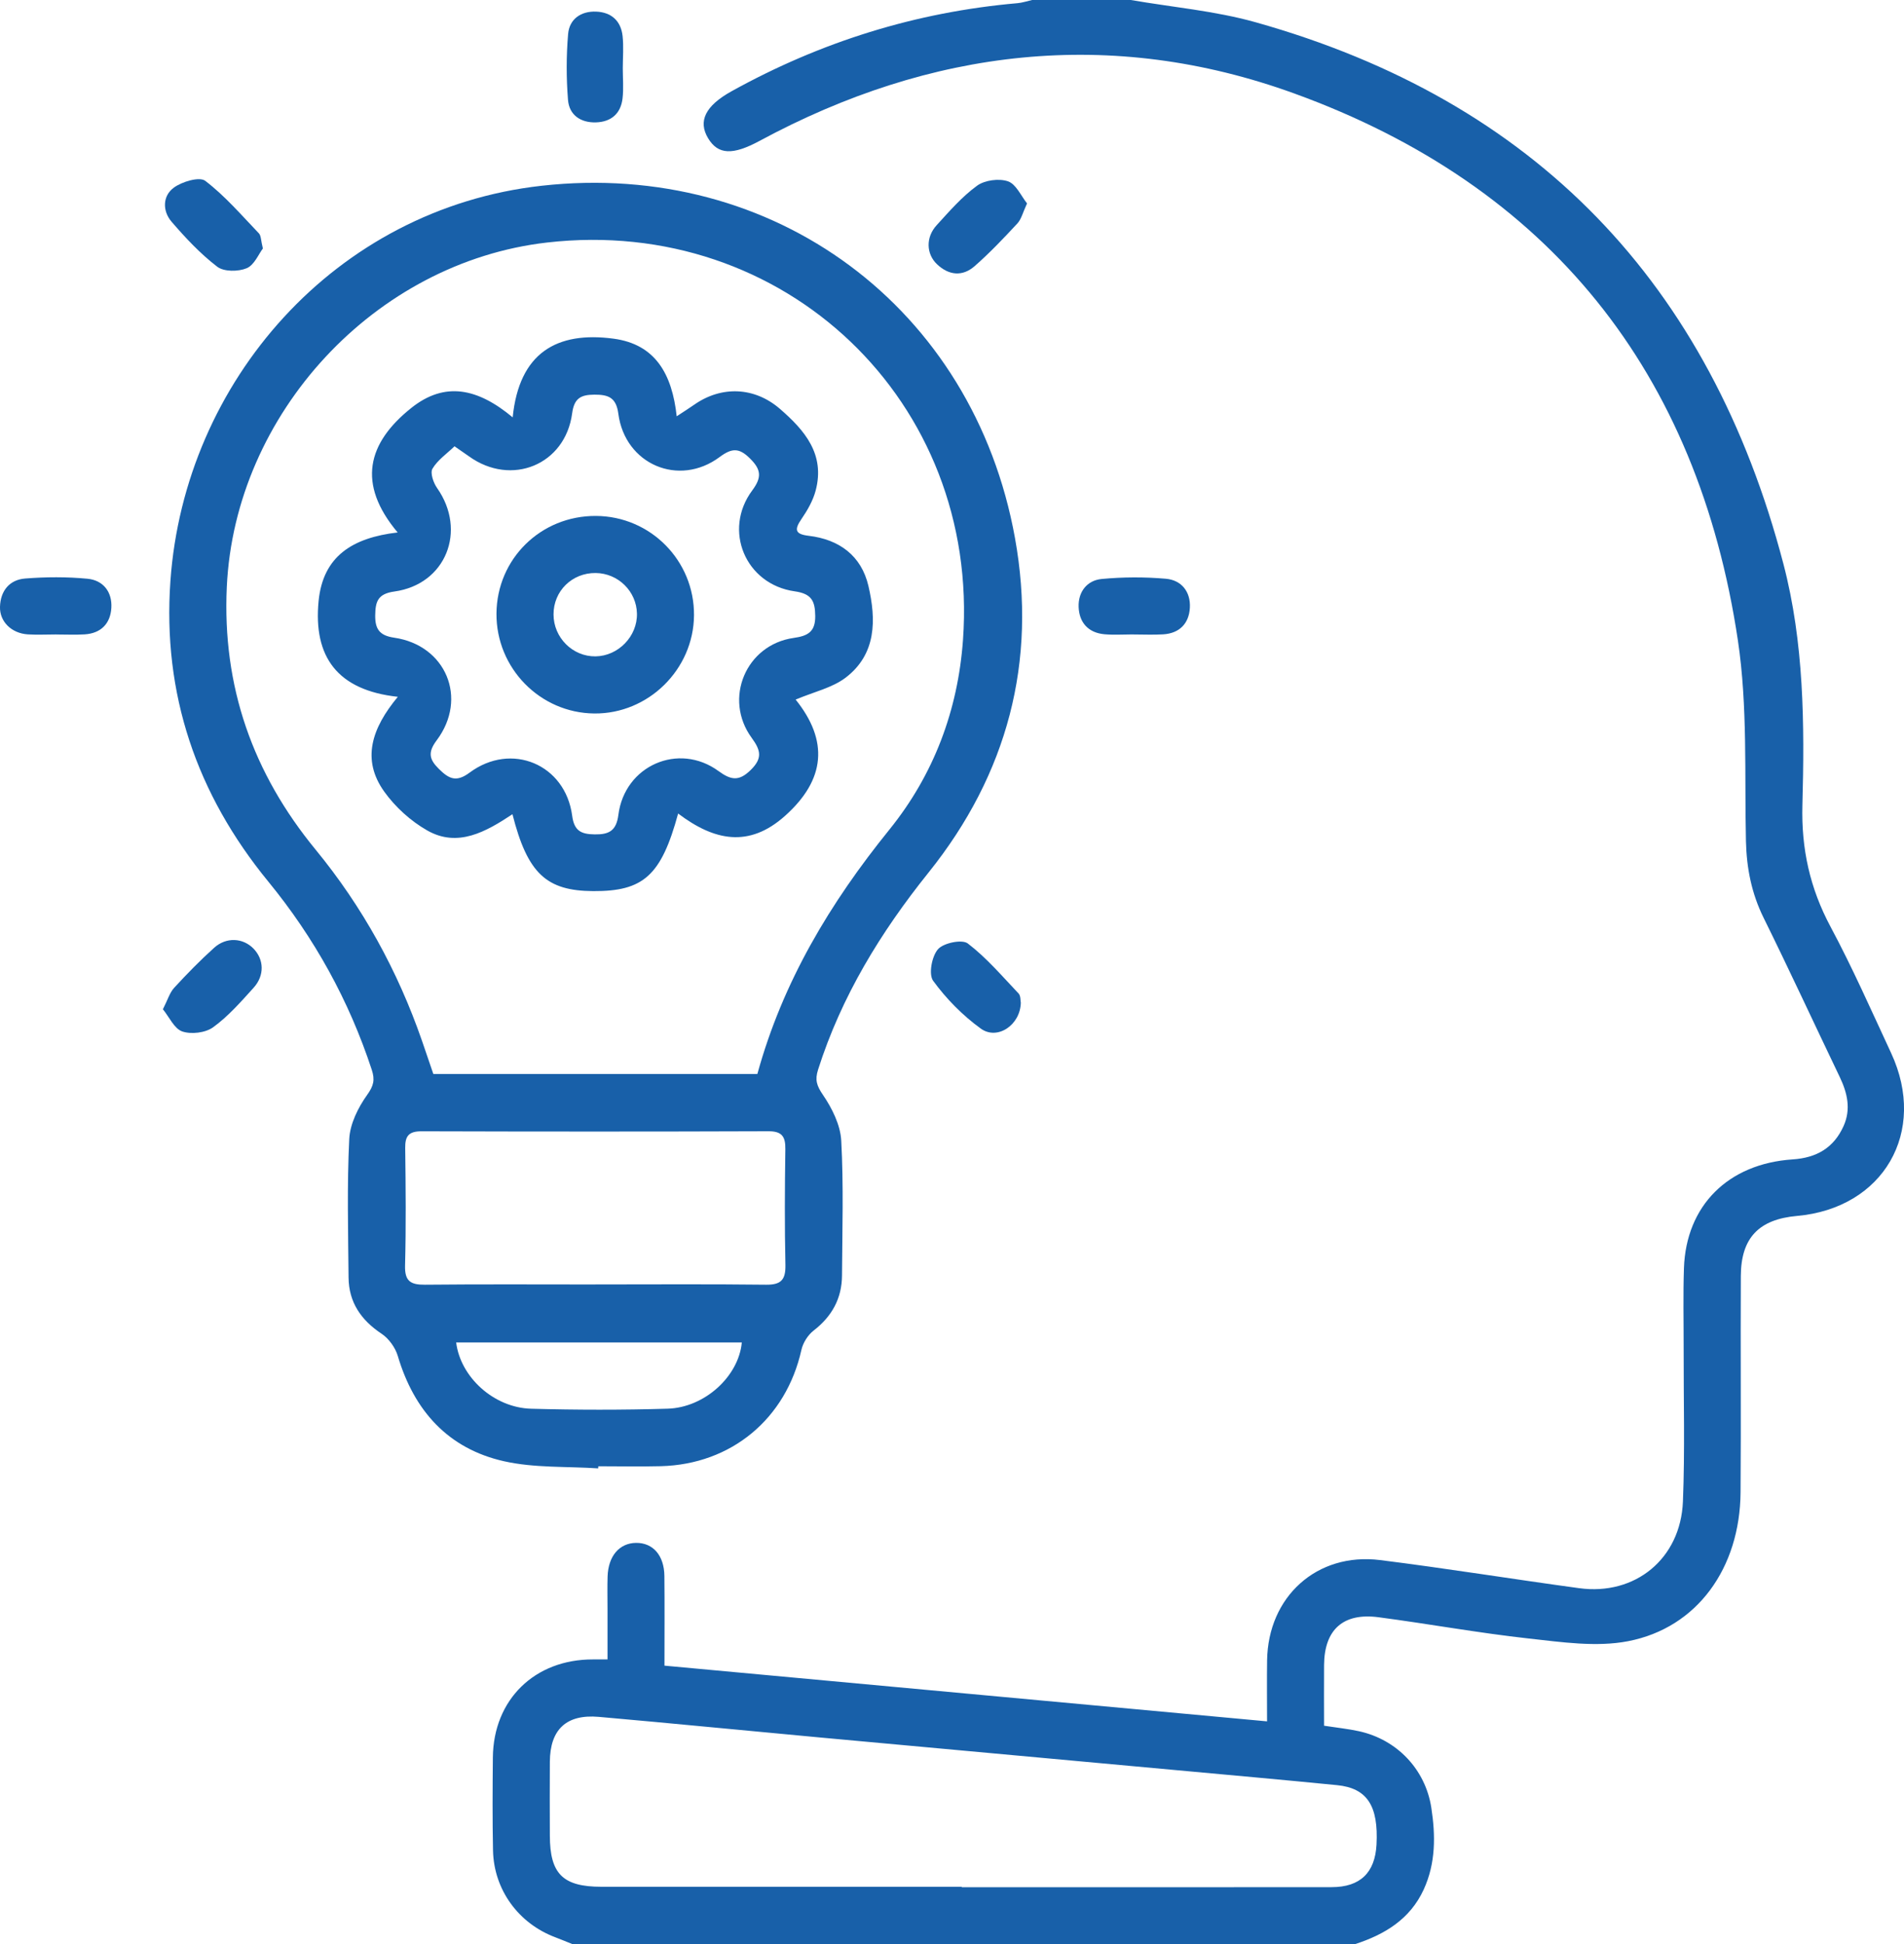
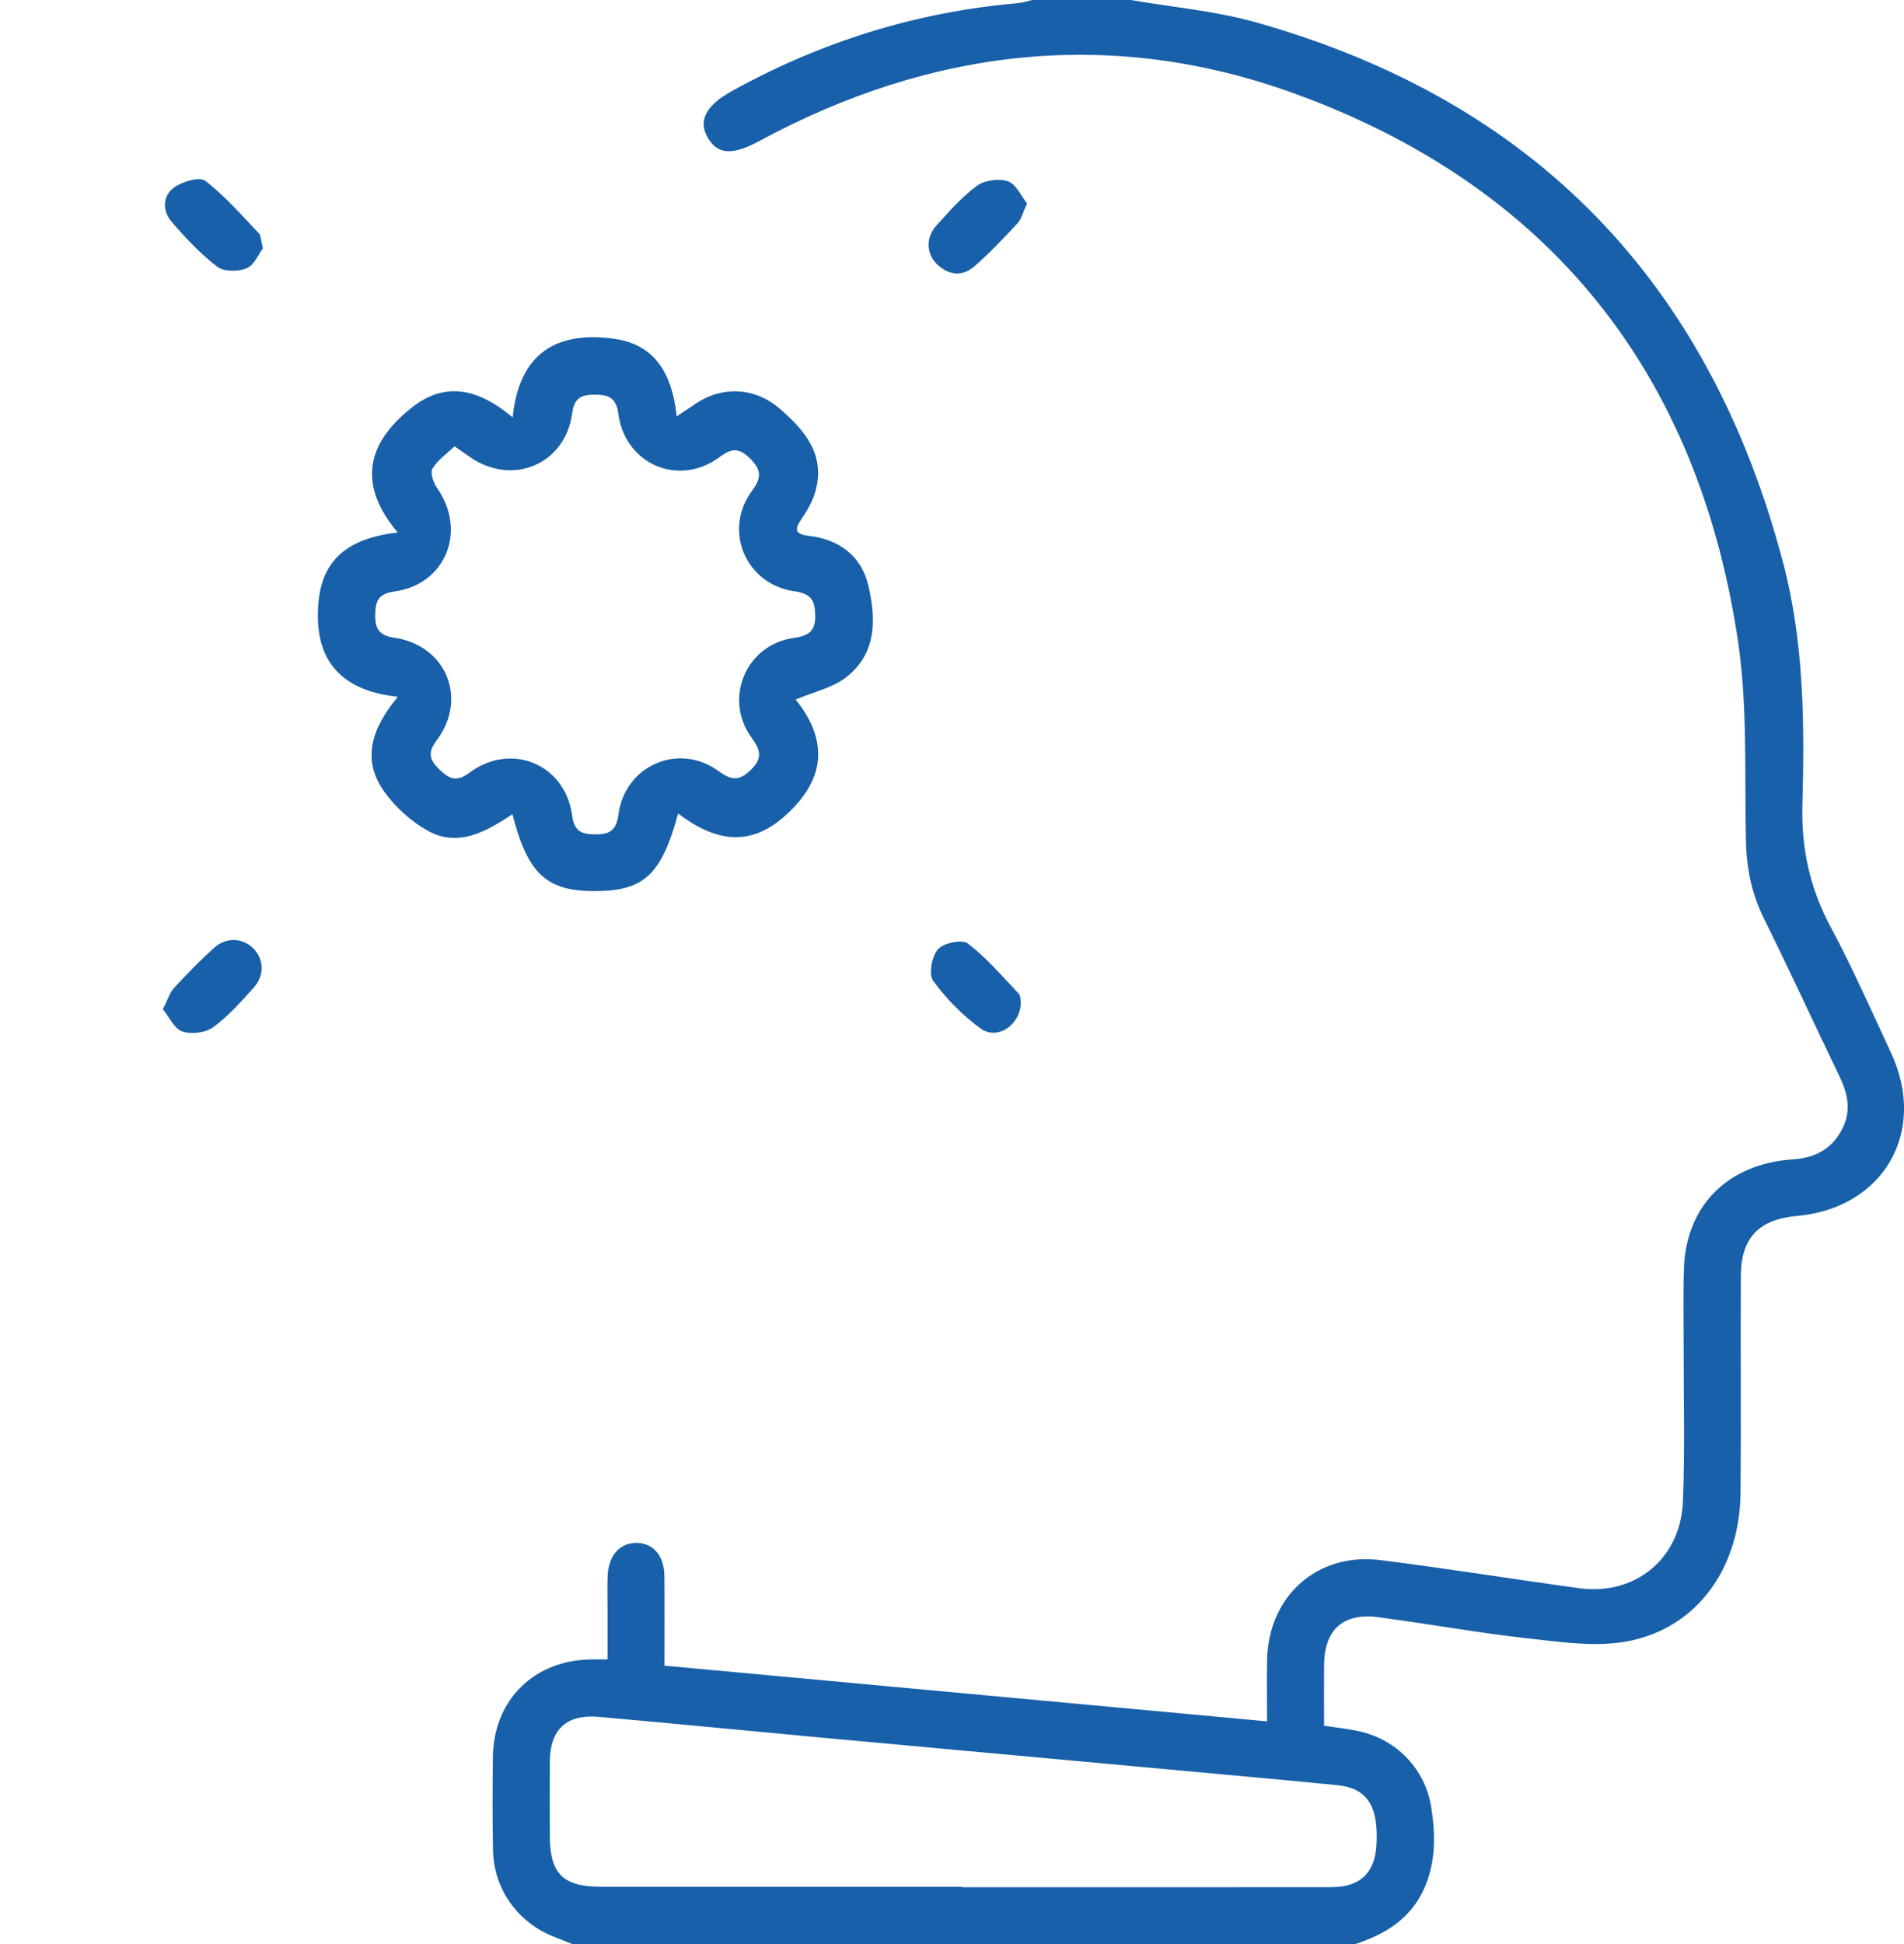
<svg xmlns="http://www.w3.org/2000/svg" id="_Слой_2" data-name="Слой 2" viewBox="0 0 501.51 512">
  <defs>
    <style> .cls-1 { fill: #1860a9; } </style>
  </defs>
  <g id="_Слой_1-2" data-name="Слой 1">
    <g id="nuqku0">
      <g>
        <path class="cls-1" d="M297.85,0c10.96,1.9,22.18,2.86,32.83,5.85,73.75,20.71,119.73,68.83,139.06,142.62,5.45,20.81,5.59,42.23,5.01,63.54-.31,11.51,1.98,21.89,7.4,32.02,5.8,10.84,10.78,22.13,15.97,33.29,9.64,20.76-2.03,40.87-24.8,42.89-10.03,.89-14.74,5.77-14.79,15.81-.1,18.99,.08,37.98-.07,56.97-.15,19.91-11.38,35.69-29.63,39.21-8.38,1.62-17.5,.24-26.18-.71-13.23-1.46-26.35-3.86-39.55-5.6-9.31-1.23-14.26,3.26-14.34,12.55-.05,5.29,0,10.59,0,16.02,3.37,.52,6.32,.82,9.2,1.45,9.99,2.19,17.48,10.03,19.04,20.11,1.13,7.31,1.2,14.6-1.99,21.56-3.62,7.88-10.31,11.87-18.15,14.42H150.83c-1.51-.61-3-1.24-4.52-1.81-9.73-3.64-16.24-12.53-16.45-22.89-.17-8.16-.12-16.33-.04-24.49,.15-15.26,11.04-25.86,26.4-25.81,.99,0,1.99,0,3.8,0,0-4.49,0-8.91,0-13.34,0-2.83-.07-5.67,.02-8.5,.17-5.39,3.11-8.81,7.51-8.85,4.45-.04,7.4,3.31,7.45,8.74,.08,7.64,.02,15.29,.02,23.59,52.89,4.89,105.49,9.75,158.72,14.67,0-5.77-.06-10.89,.01-16.01,.22-16.84,13.13-28.55,29.79-26.46,17.5,2.19,34.93,5.02,52.41,7.4,14.75,2.01,26.72-7.74,27.33-22.82,.54-13.47,.16-26.98,.19-40.48,.01-7-.16-14,.08-20.99,.56-16.42,11.58-27.5,28.65-28.63,6.3-.42,10.8-3.04,13.38-8.75,2.02-4.46,1.02-8.74-1.01-12.98-6.69-13.95-13.18-28-20.03-41.87-3.18-6.44-4.49-13.06-4.66-20.2-.4-17.63,.47-35.51-2.12-52.85-10.58-70.7-49.67-119.68-116.86-144.06-48.23-17.5-95.7-11.86-140.85,12.5-7.02,3.79-10.91,3.67-13.53-.69-2.72-4.51-.74-8.56,6.19-12.4C216.17,11.03,241.22,3.18,267.98,.84c1.3-.11,2.58-.55,3.86-.84,8.67,0,17.34,0,26,0Zm-44.53,496.87s0,.08,0,.12c32.48,0,64.96,.02,97.44-.02,7.52,0,11.42-3.82,11.81-11.2,.54-10.21-2.46-14.88-10.39-15.66-14.58-1.44-29.17-2.74-43.76-4.08-30.83-2.83-61.67-5.64-92.5-8.48-19.39-1.79-38.78-3.71-58.18-5.42-8.57-.75-12.85,3.3-12.91,11.81-.05,6.49-.02,12.99,0,19.49,.02,10.04,3.43,13.44,13.56,13.44,31.65,.01,63.29,0,94.94,0Z" />
-         <path class="cls-1" d="M157.56,386.69c-8.29-.55-16.81-.08-24.81-1.88-14.71-3.31-23.69-13.29-27.97-27.72-.65-2.21-2.36-4.58-4.26-5.85-5.42-3.6-8.65-8.29-8.71-14.81-.11-12.16-.42-24.35,.18-36.48,.2-3.98,2.33-8.28,4.71-11.61,1.72-2.4,2.09-3.97,1.23-6.59-5.99-18.25-15.11-34.76-27.27-49.6-18.89-23.06-27.89-49.41-25.77-79.2,3.72-52.46,43.37-97.95,97.75-104.03,61.22-6.84,113.74,32.05,124.7,92.75,5.88,32.55-2.01,62.24-22.75,88.09-12.64,15.75-22.97,32.62-29.12,51.95-.85,2.68-.36,4.2,1.27,6.59,2.41,3.53,4.62,7.94,4.84,12.09,.64,11.8,.27,23.65,.2,35.48-.03,6.06-2.64,10.79-7.48,14.53-1.51,1.17-2.81,3.24-3.22,5.12-4.04,18.07-18.41,30.1-36.99,30.59-5.5,.14-11,.02-16.5,.02-.01,.19-.02,.37-.03,.56Zm41.93-103.87c6.69-24.32,19.19-45.08,34.76-64.33,11.7-14.47,18.07-31.43,19.4-49.98,4.5-62.75-47.02-111.84-109.59-104.64-45.35,5.21-82.2,45.08-84.32,90.68-1.22,26.24,6.84,49.05,23.39,69.2,12.37,15.06,21.63,31.91,28.02,50.33,1.02,2.93,2.01,5.88,2.99,8.75h85.36Zm-42.65,55.43c14.98,0,29.96-.11,44.94,.07,3.97,.05,5.18-1.32,5.1-5.21-.22-10.15-.17-20.3-.02-30.45,.05-3.32-.85-4.77-4.49-4.75-30.46,.11-60.92,.1-91.37,.01-3.32,0-4.32,1.24-4.27,4.41,.13,10.32,.23,20.64-.04,30.95-.11,4.12,1.46,5.07,5.23,5.04,14.98-.15,29.96-.06,44.94-.06Zm-36.69,15.27c1.13,9.15,9.92,17.18,19.73,17.46,11.99,.33,24,.35,35.98-.01,9.82-.3,18.72-8.58,19.53-17.44H120.16Z" />
        <path class="cls-1" d="M42.91,265.78c1.28-2.51,1.79-4.36,2.94-5.62,3.37-3.67,6.86-7.24,10.56-10.57,3.19-2.88,7.57-2.62,10.34,.2,2.79,2.85,2.99,7.07,.05,10.33-3.34,3.69-6.68,7.52-10.67,10.41-2.01,1.46-5.75,1.91-8.12,1.1-2.12-.73-3.43-3.81-5.1-5.84Z" />
        <path class="cls-1" d="M270.53,53.55c-1.12,2.4-1.5,4.16-2.56,5.3-3.61,3.89-7.28,7.76-11.27,11.25-3.18,2.78-6.77,2.44-9.87-.49-2.88-2.72-3.03-7.12-.13-10.29,3.36-3.68,6.68-7.52,10.66-10.42,2.02-1.47,5.77-1.96,8.14-1.15,2.13,.73,3.44,3.85,5.02,5.81Z" />
-         <path class="cls-1" d="M14.81,167.08c-2.49,0-4.99,.13-7.48-.02-4.28-.27-7.45-3.35-7.33-7.27,.13-4.21,2.51-7.12,6.63-7.44,5.45-.43,10.99-.46,16.42,.06,4.12,.39,6.53,3.46,6.28,7.67-.25,4.14-2.73,6.71-7.04,6.98-2.48,.15-4.98,.03-7.48,.03Z" />
-         <path class="cls-1" d="M298.42,167.07c-2.49,0-5,.17-7.48-.04-4.3-.38-6.68-3.09-6.83-7.2-.14-3.95,2.19-6.99,6.07-7.36,5.6-.53,11.31-.55,16.91-.06,4.12,.36,6.55,3.44,6.32,7.63-.23,4.13-2.7,6.74-7.02,7.01-2.65,.16-5.32,.03-7.98,.03Z" />
-         <path class="cls-1" d="M164.04,17.95c0,2.65,.24,5.33-.06,7.95-.46,4.02-3,6.21-7.03,6.33-4.04,.11-7.03-1.96-7.34-5.93-.46-5.75-.46-11.6,.03-17.35,.34-3.95,3.4-6.05,7.39-5.89,3.98,.16,6.53,2.43,6.96,6.44,.3,2.79,.06,5.63,.05,8.45Z" />
        <path class="cls-1" d="M69.25,65.43c-1.13,1.47-2.27,4.38-4.28,5.21-2.22,.92-5.99,.95-7.75-.4-4.44-3.4-8.36-7.59-12.03-11.85-2.42-2.81-2.39-6.76,.56-8.95,2.17-1.61,6.79-2.98,8.31-1.82,5.2,3.97,9.56,9.06,14.13,13.83,.59,.62,.52,1.87,1.05,3.98Z" />
        <path class="cls-1" d="M268.88,264.01c-.1,5.94-6.19,10.02-10.55,6.86-4.76-3.45-9.08-7.83-12.54-12.58-1.24-1.7-.36-6.46,1.27-8.31,1.46-1.67,6.36-2.68,7.86-1.52,4.93,3.77,9.05,8.62,13.37,13.17,.58,.61,.47,1.88,.58,2.38Z" />
        <path class="cls-1" d="M178.62,214.23c-4.45,16.38-9.16,20.51-22.37,20.44-12.33-.07-17.3-4.63-21.27-20.25-6.97,4.62-14.4,8.85-22.44,4.28-4.35-2.47-8.43-6.17-11.34-10.24-6.03-8.44-3.3-16.67,3.59-24.96-15.91-1.72-22.31-10.52-20.87-25.23,1.16-11.78,8.89-16.66,20.82-18.05-10.78-12.83-7.97-23.55,3.57-32.77,8.91-7.13,17.59-5.16,26.73,2.46,1.7-16.97,11.58-22.73,26.58-20.72,10.98,1.47,15.41,9.28,16.62,20.44,2.06-1.36,3.36-2.17,4.61-3.05,7.21-5.05,15.9-4.69,22.58,1.09,6.54,5.66,11.94,11.97,9.42,21.5-.7,2.65-2.16,5.21-3.73,7.49-1.93,2.81-1.75,4.01,1.88,4.44,8.07,.95,13.88,5.25,15.74,13.2,2.06,8.87,2.15,17.97-6.03,24.18-3.53,2.67-8.3,3.71-13.14,5.75,8.7,10.82,7.92,21.06-2.81,30.64-9.48,8.46-18.62,6.57-28.14-.63Zm-58.9-96.7c-2.05,1.97-4.46,3.62-5.81,5.9-.65,1.1,.24,3.71,1.22,5.09,7.91,11.26,2.31,25.37-11.25,27.25-4.35,.6-5,2.62-5.05,6.26-.05,3.67,1.17,5.34,4.98,5.9,13.66,1.98,19.51,15.97,11.21,27.03-2.39,3.19-1.97,5.03,.62,7.57,2.59,2.55,4.52,3.56,8.02,.96,11.02-8.21,25.27-2.22,27.05,11.34,.53,4.07,2.46,4.85,5.92,4.9,3.71,.06,5.71-.88,6.25-5.14,1.65-12.99,15.87-19.21,26.38-11.53,3.32,2.43,5.42,2.72,8.49-.3,3.12-3.07,2.65-5.16,.25-8.44-7.53-10.3-1.52-24.54,11.04-26.32,3.75-.53,5.74-1.61,5.69-5.8-.05-3.93-.94-5.85-5.43-6.48-12.97-1.84-18.94-16.12-11.16-26.57,2.58-3.47,2.34-5.51-.6-8.42-2.85-2.83-4.75-2.78-7.98-.38-10.75,8.01-24.94,1.94-26.69-11.39-.56-4.28-2.62-5.05-6.32-5.03-3.58,.02-5.32,.95-5.85,4.93-1.81,13.55-16,19.34-27.15,11.33-1.06-.76-2.15-1.49-3.83-2.66Z" />
-         <path class="cls-1" d="M156.98,135.87c14.38,.08,25.93,11.79,25.82,26.17-.11,14.25-12.04,26-26.28,25.85-14.29-.14-25.85-11.96-25.75-26.31,.1-14.42,11.7-25.8,26.21-25.71Zm-11.18,25.93c0,6.11,5.03,11.13,11.06,11.05,5.99-.08,11.04-5.28,10.91-11.27-.12-5.87-4.96-10.62-10.88-10.68-6.21-.06-11.1,4.74-11.09,10.9Z" />
      </g>
    </g>
  </g>
</svg>